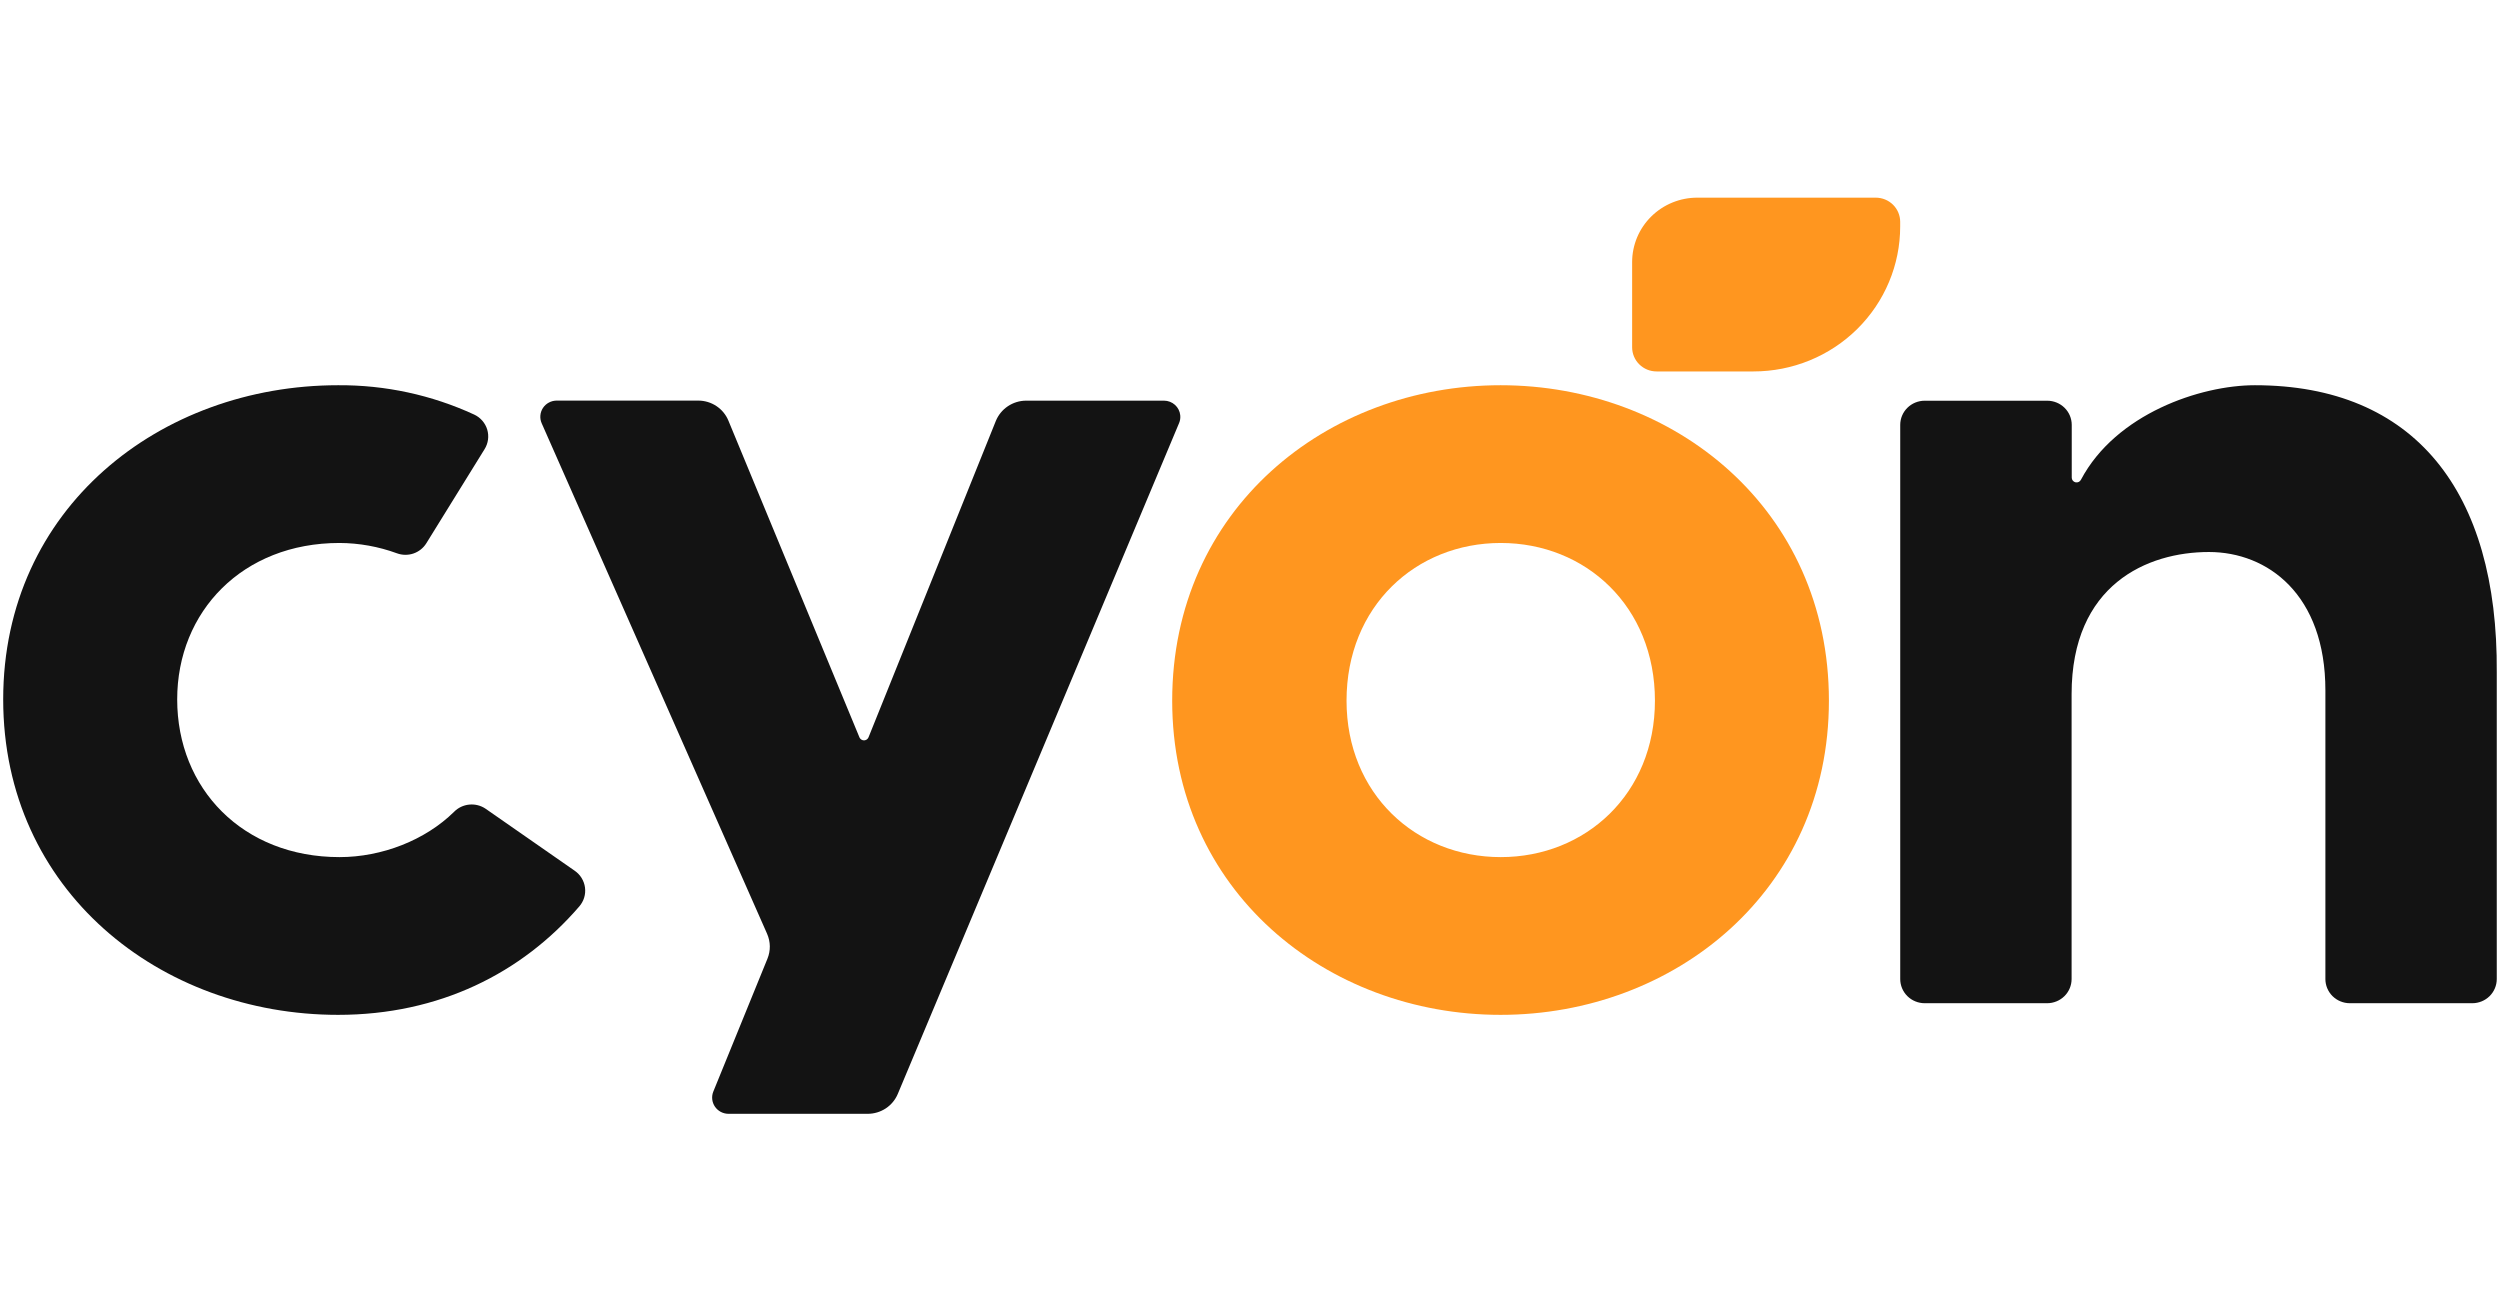
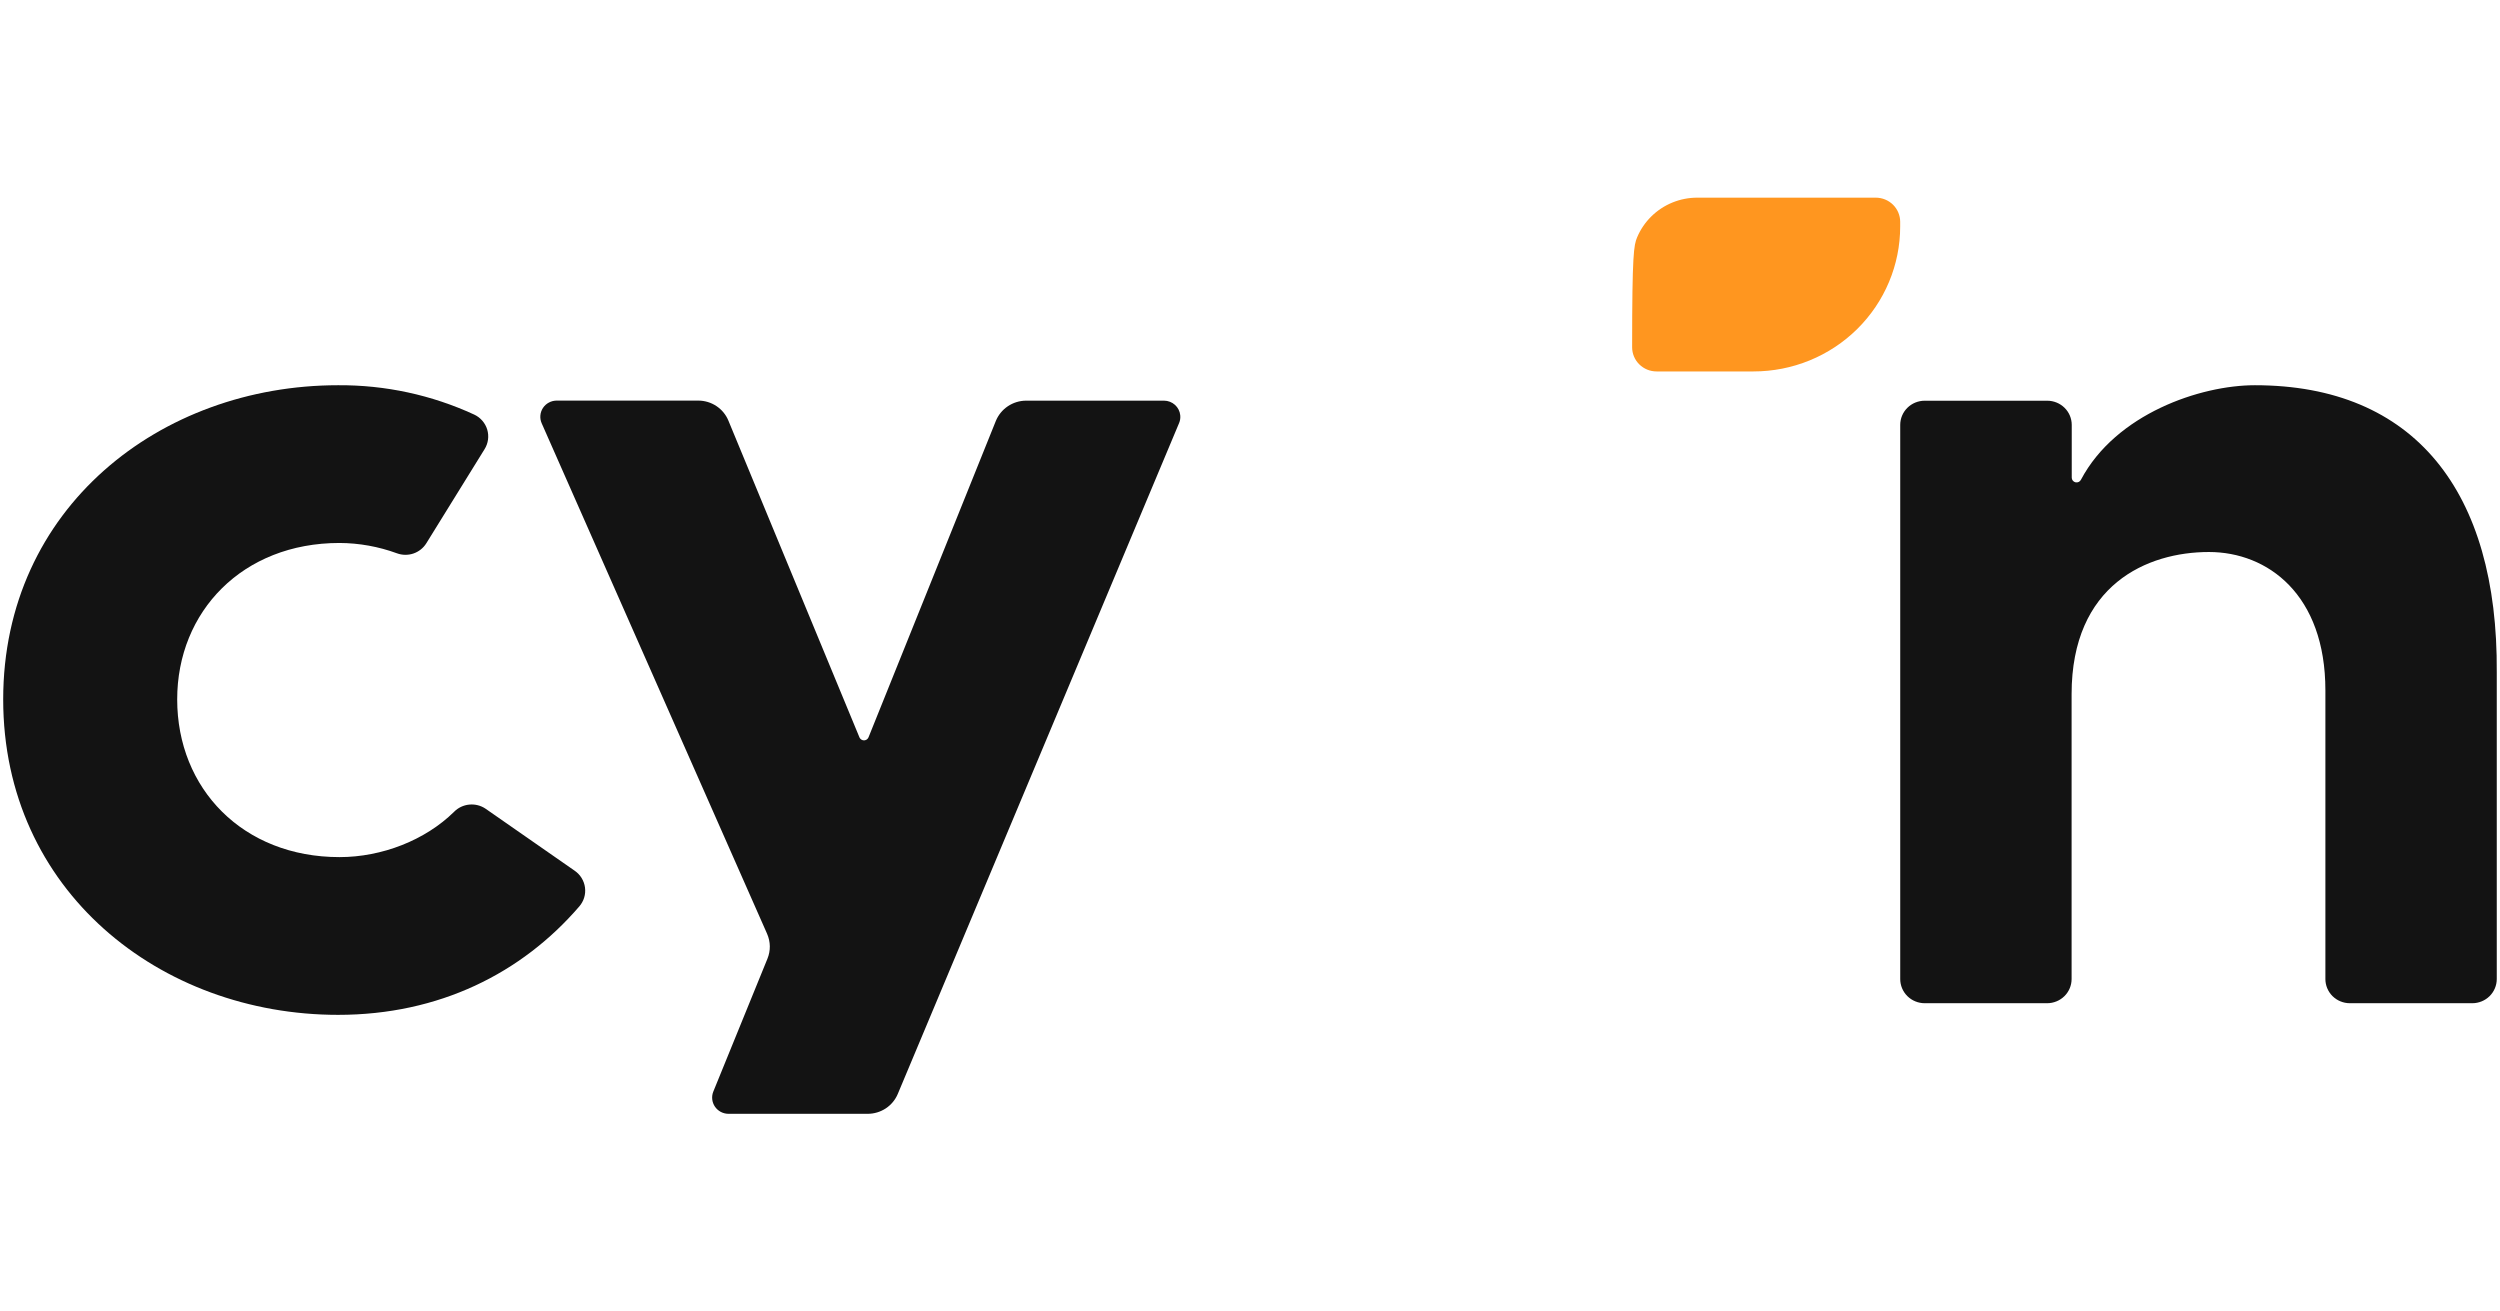
<svg xmlns="http://www.w3.org/2000/svg" width="122" height="64" viewBox="0 0 122 64" fill="none">
-   <path d="M82.83 9.646H91.536C91.853 9.646 92.156 9.77 92.38 9.991C92.603 10.212 92.729 10.512 92.729 10.824V11.054C92.729 11.982 92.544 12.902 92.184 13.76C91.825 14.618 91.297 15.398 90.633 16.055C89.968 16.712 89.179 17.233 88.311 17.588C87.443 17.944 86.512 18.126 85.572 18.126H80.841C80.685 18.126 80.529 18.096 80.385 18.037C80.24 17.977 80.109 17.891 79.998 17.781C79.887 17.672 79.799 17.542 79.739 17.399C79.679 17.256 79.648 17.102 79.648 16.948V12.79C79.648 12.377 79.731 11.968 79.89 11.586C80.05 11.205 80.284 10.858 80.58 10.566C80.875 10.274 81.226 10.042 81.612 9.884C81.998 9.726 82.412 9.645 82.83 9.646Z" fill="#FF961F" />
+   <path d="M82.83 9.646H91.536C91.853 9.646 92.156 9.77 92.38 9.991C92.603 10.212 92.729 10.512 92.729 10.824V11.054C92.729 11.982 92.544 12.902 92.184 13.76C91.825 14.618 91.297 15.398 90.633 16.055C89.968 16.712 89.179 17.233 88.311 17.588C87.443 17.944 86.512 18.126 85.572 18.126H80.841C80.685 18.126 80.529 18.096 80.385 18.037C80.24 17.977 80.109 17.891 79.998 17.781C79.887 17.672 79.799 17.542 79.739 17.399C79.679 17.256 79.648 17.102 79.648 16.948C79.648 12.377 79.731 11.968 79.89 11.586C80.05 11.205 80.284 10.858 80.58 10.566C80.875 10.274 81.226 10.042 81.612 9.884C81.998 9.726 82.412 9.645 82.83 9.646Z" fill="#FF961F" />
  <path d="M57.541 20.642L43.812 53.384C43.692 53.671 43.488 53.916 43.227 54.089C42.965 54.261 42.658 54.354 42.344 54.354H35.546C35.416 54.353 35.288 54.32 35.174 54.26C35.06 54.199 34.962 54.112 34.889 54.005C34.817 53.899 34.771 53.777 34.757 53.649C34.743 53.522 34.76 53.392 34.808 53.273L37.451 46.786C37.53 46.592 37.57 46.385 37.567 46.176C37.564 45.967 37.518 45.761 37.434 45.569L26.434 20.656C26.381 20.536 26.359 20.405 26.37 20.275C26.381 20.144 26.424 20.018 26.496 19.909C26.569 19.799 26.667 19.708 26.784 19.646C26.9 19.583 27.03 19.55 27.163 19.549H34.075C34.39 19.549 34.699 19.642 34.961 19.816C35.223 19.99 35.427 20.238 35.546 20.527L41.94 35.981C41.954 36.013 41.974 36.043 42.001 36.067C42.027 36.09 42.058 36.108 42.092 36.119C42.126 36.129 42.162 36.132 42.198 36.127C42.233 36.121 42.267 36.108 42.296 36.089C42.336 36.062 42.366 36.024 42.384 35.981L48.596 20.544C48.715 20.252 48.919 20.002 49.182 19.825C49.445 19.649 49.756 19.553 50.074 19.552H56.806C57.004 19.553 57.194 19.627 57.339 19.758C57.485 19.89 57.577 20.07 57.596 20.264C57.61 20.393 57.591 20.523 57.541 20.642ZM121.842 32.805V47.778C121.842 48.09 121.716 48.39 121.493 48.611C121.269 48.832 120.966 48.956 120.65 48.957H114.671C114.355 48.956 114.052 48.832 113.828 48.611C113.605 48.39 113.479 48.09 113.479 47.778V33.688C113.479 29.02 110.67 26.938 107.796 26.938C104.796 26.938 101.094 28.52 101.094 33.878V47.778C101.094 48.09 100.968 48.39 100.745 48.611C100.521 48.832 100.218 48.956 99.902 48.957H93.923C93.607 48.956 93.304 48.832 93.08 48.611C92.857 48.39 92.731 48.09 92.731 47.778V20.734C92.731 20.421 92.857 20.122 93.08 19.901C93.304 19.68 93.607 19.556 93.923 19.555H99.908C100.224 19.556 100.527 19.68 100.751 19.901C100.975 20.122 101.1 20.421 101.101 20.734V23.307C101.1 23.36 101.118 23.412 101.152 23.454C101.185 23.496 101.233 23.525 101.285 23.537C101.338 23.549 101.393 23.542 101.442 23.519C101.49 23.495 101.529 23.456 101.552 23.408C103.257 20.194 107.38 18.799 110.038 18.799C117.821 18.799 121.906 23.973 121.842 32.805Z" fill="#131313" />
-   <path d="M57.203 34.193C57.203 24.857 64.738 18.799 73.228 18.799C81.718 18.799 89.251 24.856 89.251 34.193C89.251 43.468 81.718 49.525 73.228 49.525C64.738 49.525 57.203 43.468 57.203 34.193ZM80.761 34.193C80.761 29.587 77.376 26.497 73.236 26.497C69.096 26.497 65.711 29.587 65.711 34.193C65.711 38.735 69.094 41.827 73.236 41.827C77.378 41.827 80.761 38.735 80.761 34.193Z" fill="#FF961F" />
  <path d="M16.569 41.827C11.849 41.827 8.647 38.487 8.647 34.13C8.647 29.84 11.839 26.497 16.564 26.497C17.523 26.501 18.474 26.672 19.374 27.002C19.632 27.096 19.915 27.1 20.176 27.011C20.436 26.922 20.657 26.747 20.802 26.516L23.648 21.918C23.736 21.777 23.793 21.619 23.815 21.454C23.837 21.29 23.824 21.123 23.777 20.964C23.729 20.805 23.648 20.658 23.539 20.532C23.43 20.406 23.296 20.304 23.144 20.233C21.064 19.273 18.795 18.784 16.5 18.799C7.817 18.799 0.156 24.793 0.156 34.13C0.156 43.467 7.817 49.525 16.5 49.525C21.431 49.525 25.466 47.492 28.271 44.232C28.379 44.107 28.46 43.96 28.508 43.802C28.556 43.643 28.569 43.477 28.548 43.313C28.527 43.149 28.471 42.991 28.384 42.85C28.298 42.708 28.182 42.587 28.045 42.492L23.7 39.468C23.466 39.309 23.183 39.236 22.901 39.264C22.619 39.291 22.356 39.416 22.158 39.617C20.752 41.002 18.637 41.827 16.569 41.827Z" fill="#131313" />
</svg>